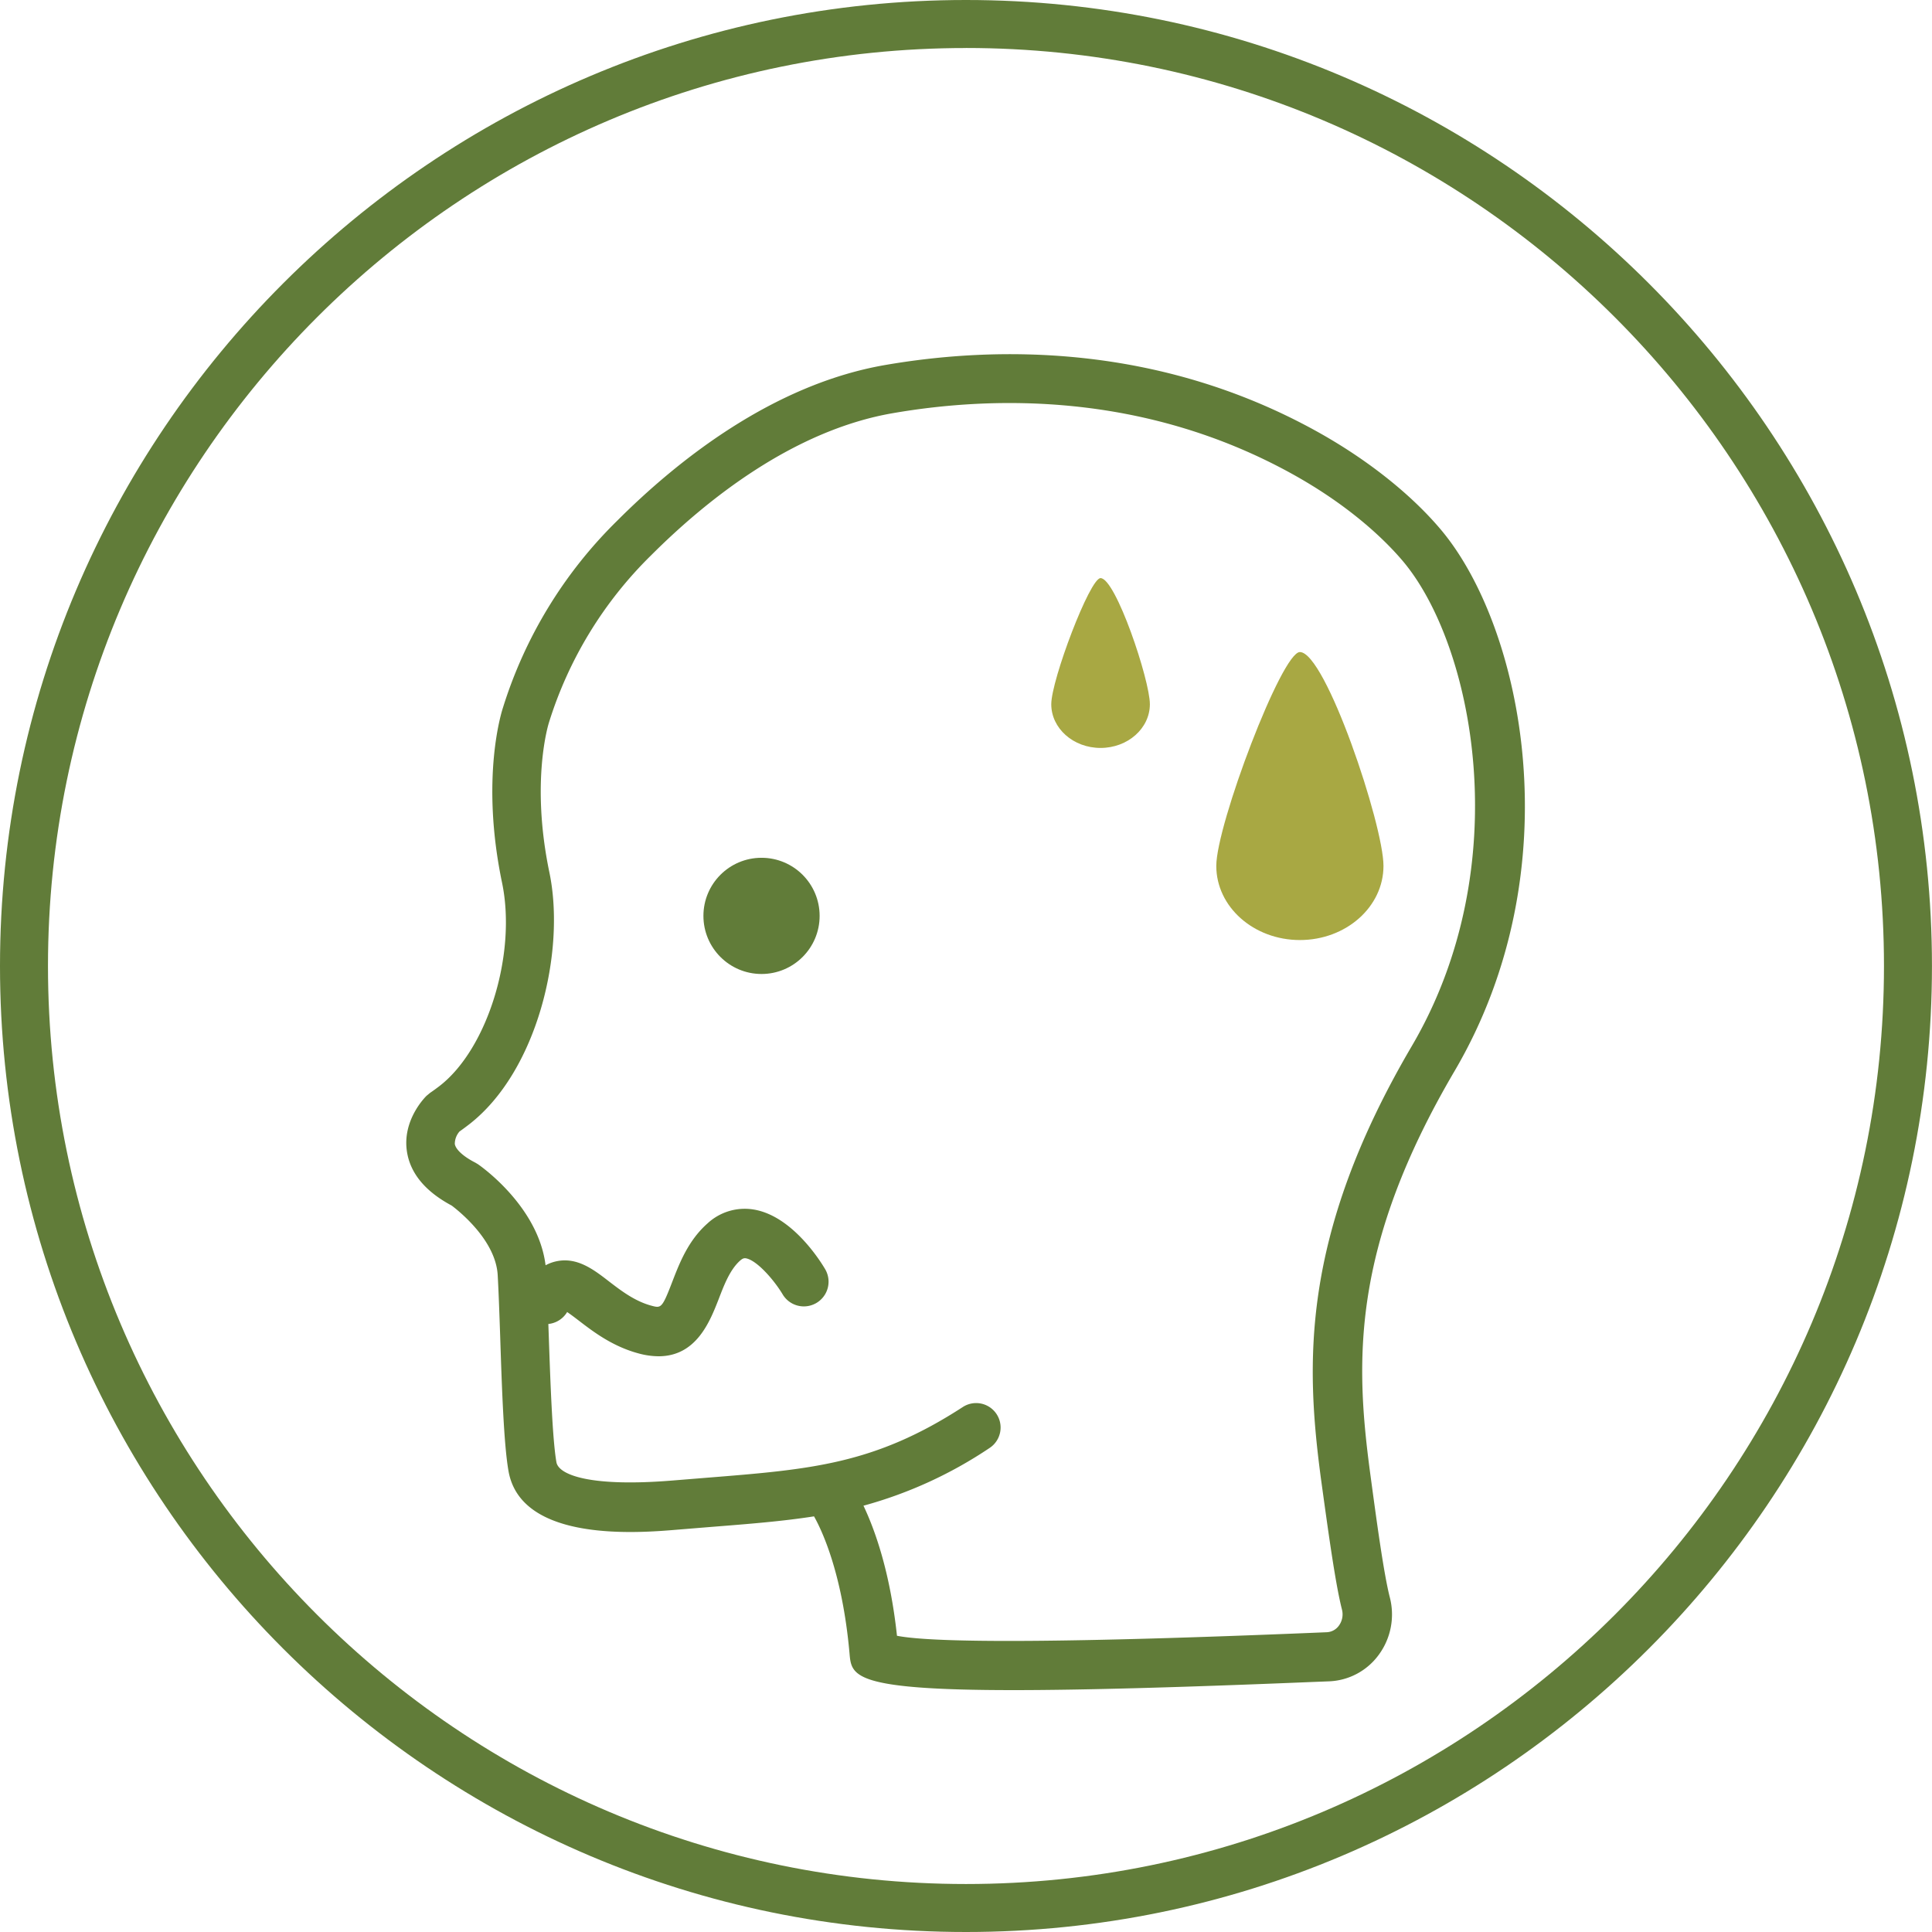
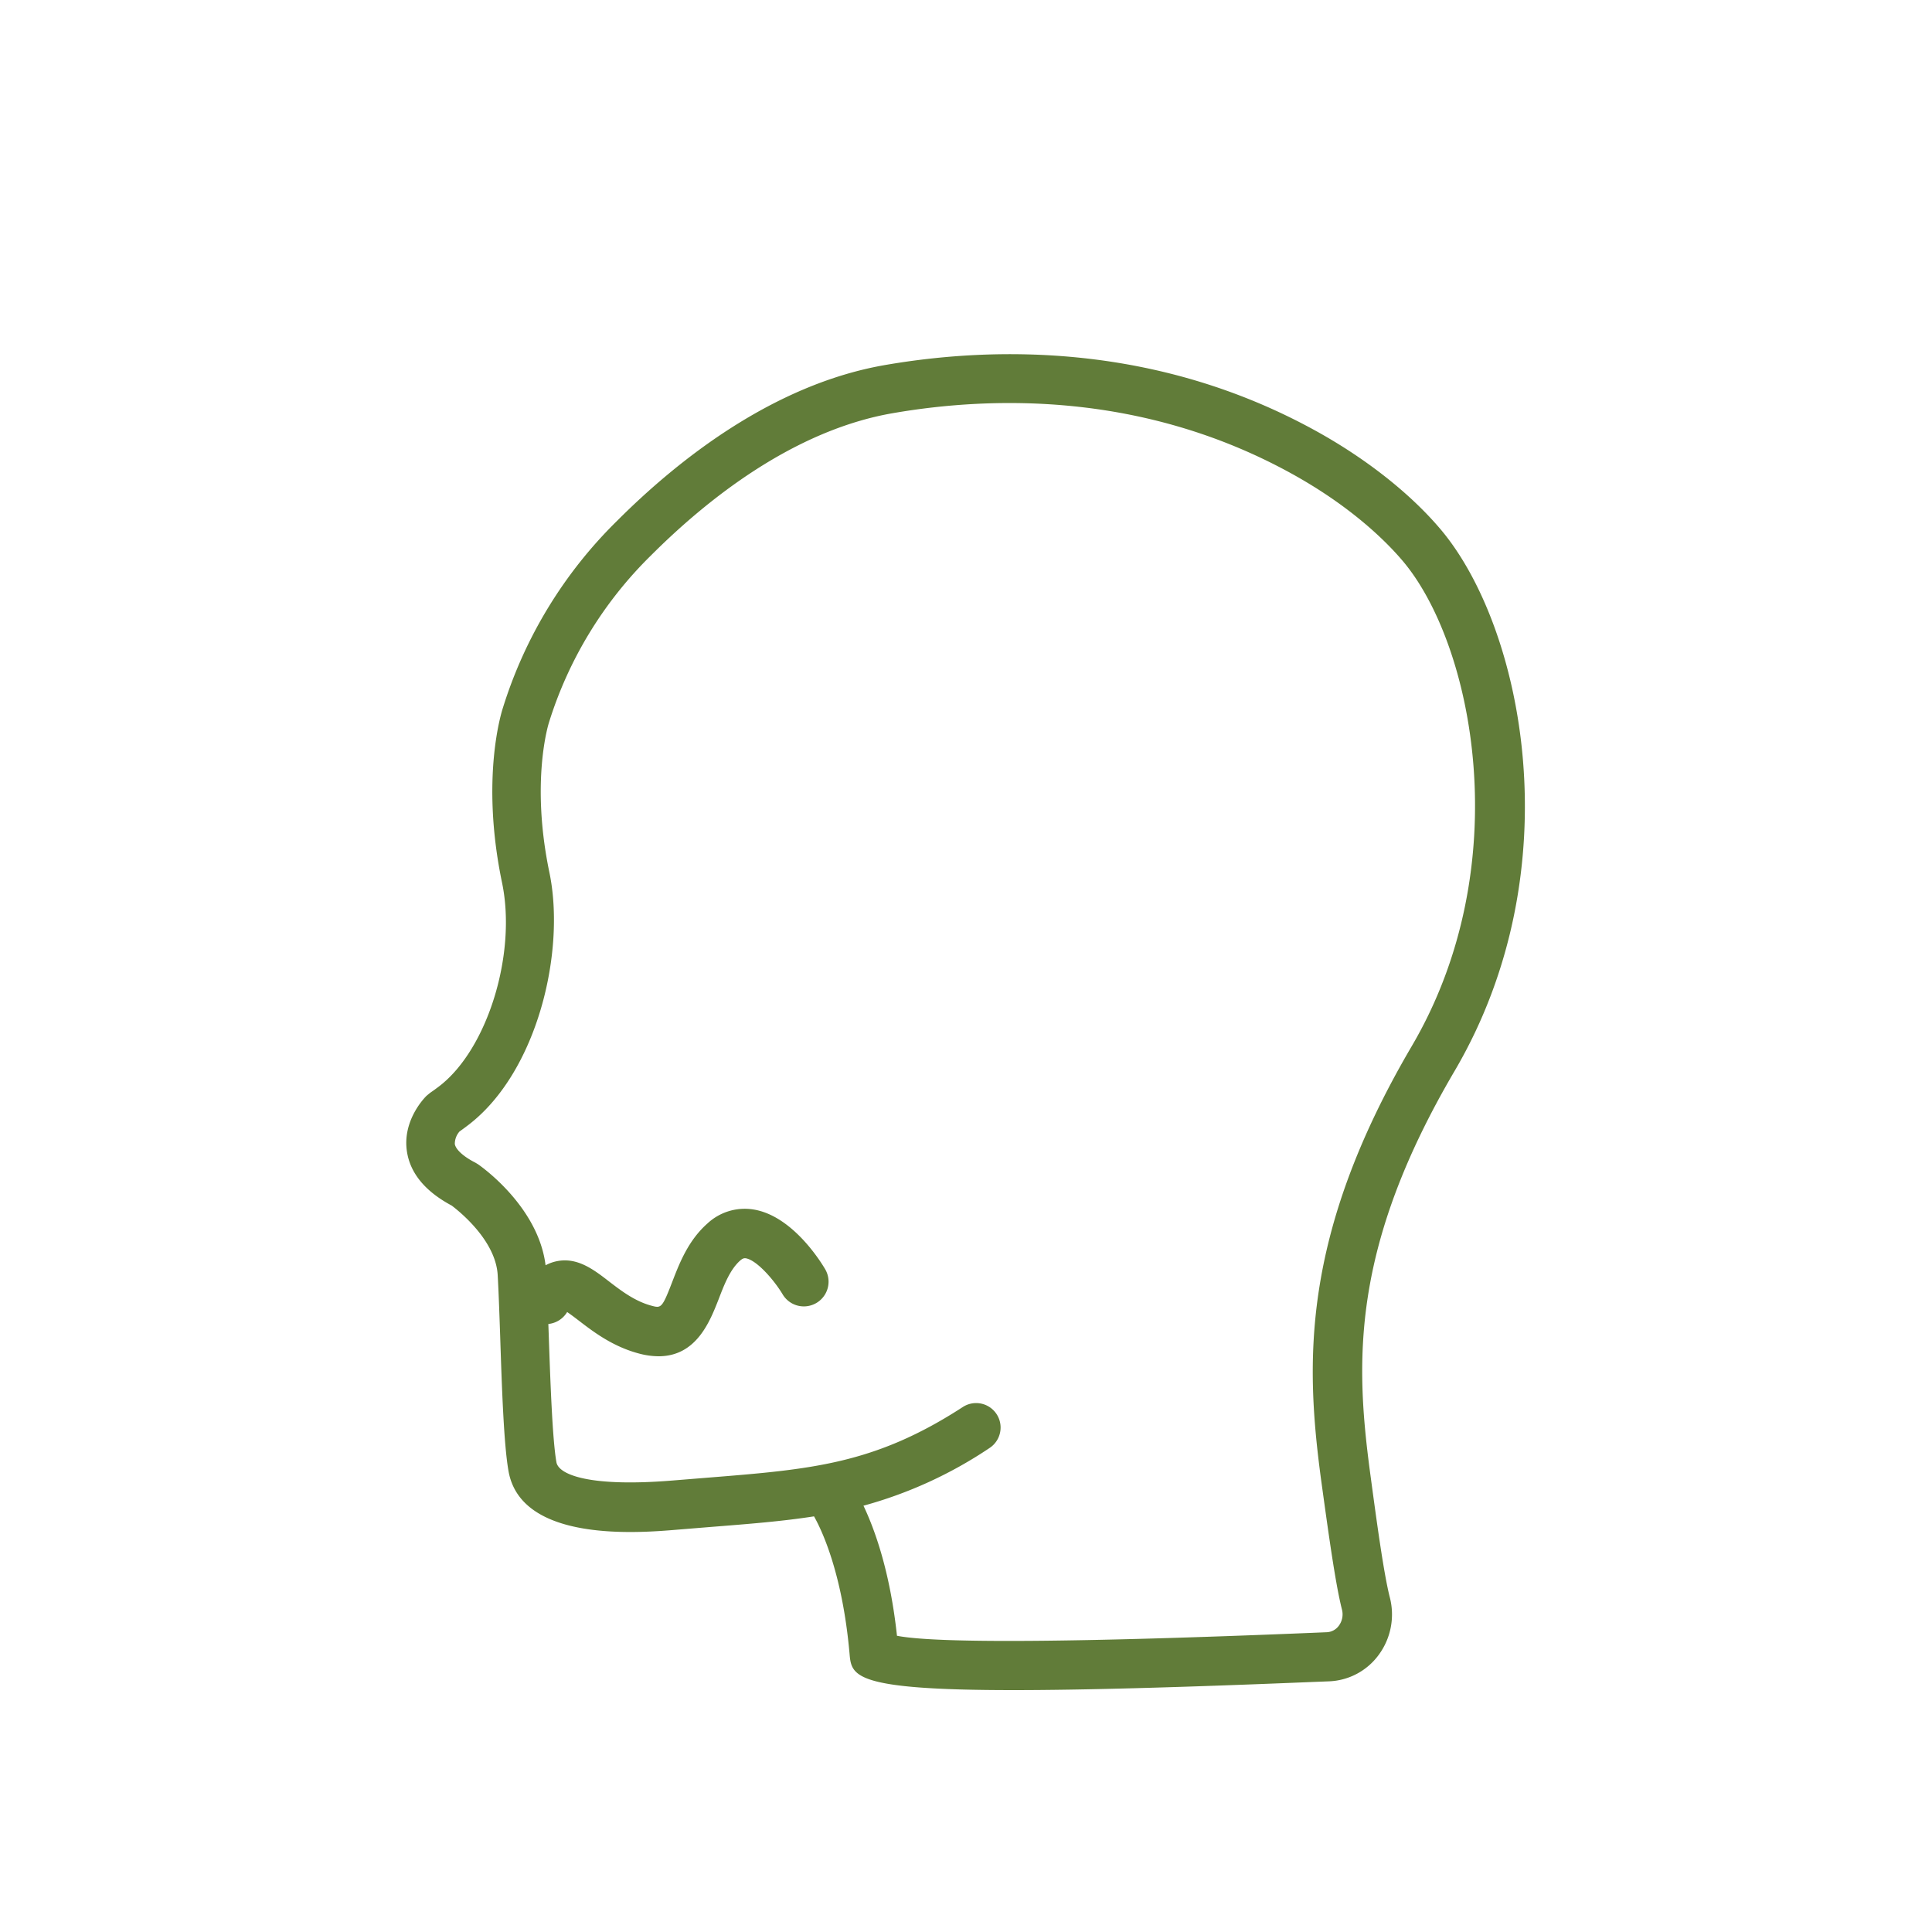
<svg xmlns="http://www.w3.org/2000/svg" id="Layer_1" data-name="Layer 1" viewBox="0 0 462.22 462.22">
  <defs>
    <style>.cls-1{fill:#617c39;}.cls-2{fill:#a8a843;}</style>
  </defs>
  <title>iconNausea</title>
-   <path class="cls-1" d="M251.16,481.74c-127.43,0-231.1-103.68-231.1-231.11S123.73,19.52,251.16,19.52,482.27,123.2,482.27,250.63,378.6,481.74,251.16,481.74Zm0-450.73C130.06,31,31.54,129.53,31.54,250.63s98.52,219.63,219.62,219.63,219.63-98.53,219.63-219.63S372.27,31,251.16,31Z" transform="translate(-20.06 -19.52)" />
-   <circle class="cls-1" cx="182.19" cy="219.12" r="13.9" />
  <path class="cls-1" d="M177.62,344a18.66,18.66,0,0,1-4.85-.7c-6.22-1.68-10.85-5.23-14.22-7.82-.89-.68-2-1.53-2.83-2.08l0,.06a5.91,5.91,0,0,1-10.11-6.14c2.14-3.51,4.69-5.5,7.79-6.09,4.83-.91,8.67,2,12.37,4.87,2.88,2.21,6.15,4.72,10.11,5.79,2.36.63,2.56.69,5.05-5.79,1.69-4.37,3.78-9.8,8.37-13.86a13.09,13.09,0,0,1,11-3.36c9.2,1.46,16,12.25,17.24,14.4a5.91,5.91,0,0,1-10.18,6h0c-2-3.39-6.23-8.31-8.91-8.73-.25,0-.58-.09-1.3.54-2.43,2.15-3.82,5.76-5.16,9.26C189.9,335.67,186.68,344,177.62,344Z" transform="translate(-20.06 -19.52)" />
-   <path class="cls-2" d="M311.05,226.68c0,9.8,8.95,17.74,20,17.74s20-7.94,20-17.74-13.85-51.14-20-51.16C326.7,175.51,311.05,216.88,311.05,226.68Z" transform="translate(-20.06 -19.52)" />
-   <path class="cls-2" d="M271.57,188c0,5.78,5.28,10.46,11.79,10.46s11.8-4.68,11.8-10.46-8.17-30.16-11.8-30.17C280.8,157.81,271.57,182.21,271.57,188Z" transform="translate(-20.06 -19.52)" />
  <path class="cls-1" d="M262.48,423.87c-38.41,0-38.71-3.43-39.17-8.72-1.76-19.91-7-30.19-8.5-32.85-7.61,1.19-15.65,1.82-24.77,2.54l-7.86.64c-9.26.78-37.43,3.14-40.46-14-1.12-6.32-1.58-19.58-2-32.41-.19-5.5-.37-10.64-.59-14.5-.48-8.44-9.5-15.48-11-16.62-6.31-3.37-9.91-7.71-10.71-12.91-1.13-7.35,4.08-12.76,4.68-13.35l.83-.69c.79-.54,1.56-1.1,2.3-1.67,11.5-8.9,18.49-31.63,14.94-48.64-5.25-25.22,0-41.17.21-41.83a107.44,107.44,0,0,1,27.32-44.74c14.44-14.45,37.3-32.65,64.17-37.28,25.88-4.46,64.79-5.34,103.08,15.81,11.94,6.6,22.49,14.92,29.7,23.43,19.74,23.26,31.87,81.24,3.39,129.71-24.85,42.31-23.72,69.61-20.18,96.12,1.44,10.69,3.22,24,4.71,29.79a16.28,16.28,0,0,1-2.7,13.79A15.46,15.46,0,0,1,338,421.77l-3.85.15C301.61,423.26,278.66,423.87,262.48,423.87Zm-27.82-13c9.48,1.85,42.75,1.62,99-.69l3.85-.16a3.76,3.76,0,0,0,2.86-1.56,4.58,4.58,0,0,0,.74-3.89c-1.64-6.46-3.4-19.57-5-31.13-3.67-27.48-5-58.12,21.69-103.61,25.39-43.21,14.82-96.11-2.19-116.16-3.7-4.36-12-12.8-26.47-20.8-35.31-19.5-71.38-18.66-95.42-14.51-23.84,4.1-44.63,20.76-57.87,34a96,96,0,0,0-24.47,40.07c-.07.24-4.43,14,.12,35.82,3.94,18.88-2.85,47.62-19.24,60.3-.73.56-1.48,1.12-2.26,1.67a4.51,4.51,0,0,0-1.13,3c.22,1.31,2.05,3,4.9,4.45l.62.37c.63.43,15.49,10.77,16.34,25.79.22,3.92.4,9.16.6,14.75.39,11.26.88,25.27,1.85,30.77.54,3.05,8.18,6,27.95,4.36l7.91-.64c25-2,40.17-3.17,61.37-16.93a5.85,5.85,0,1,1,6.37,9.82,102.43,102.43,0,0,1-30.14,13.79C229.28,385.31,233,395.4,234.66,410.91Z" transform="translate(-20.06 -19.52)" />
</svg>